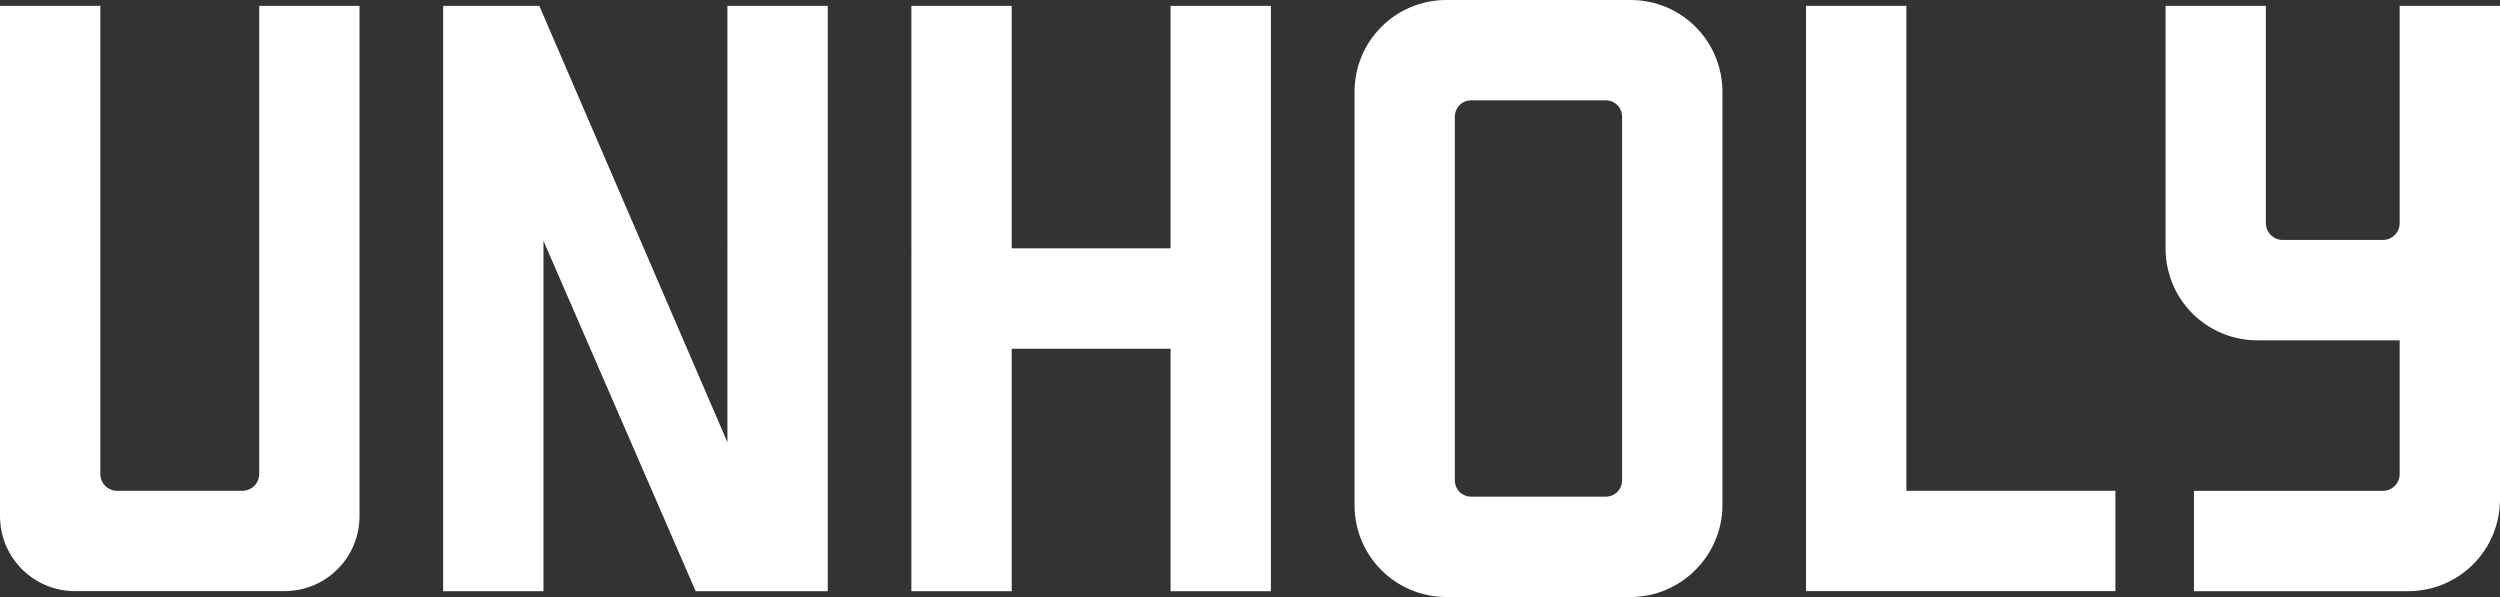
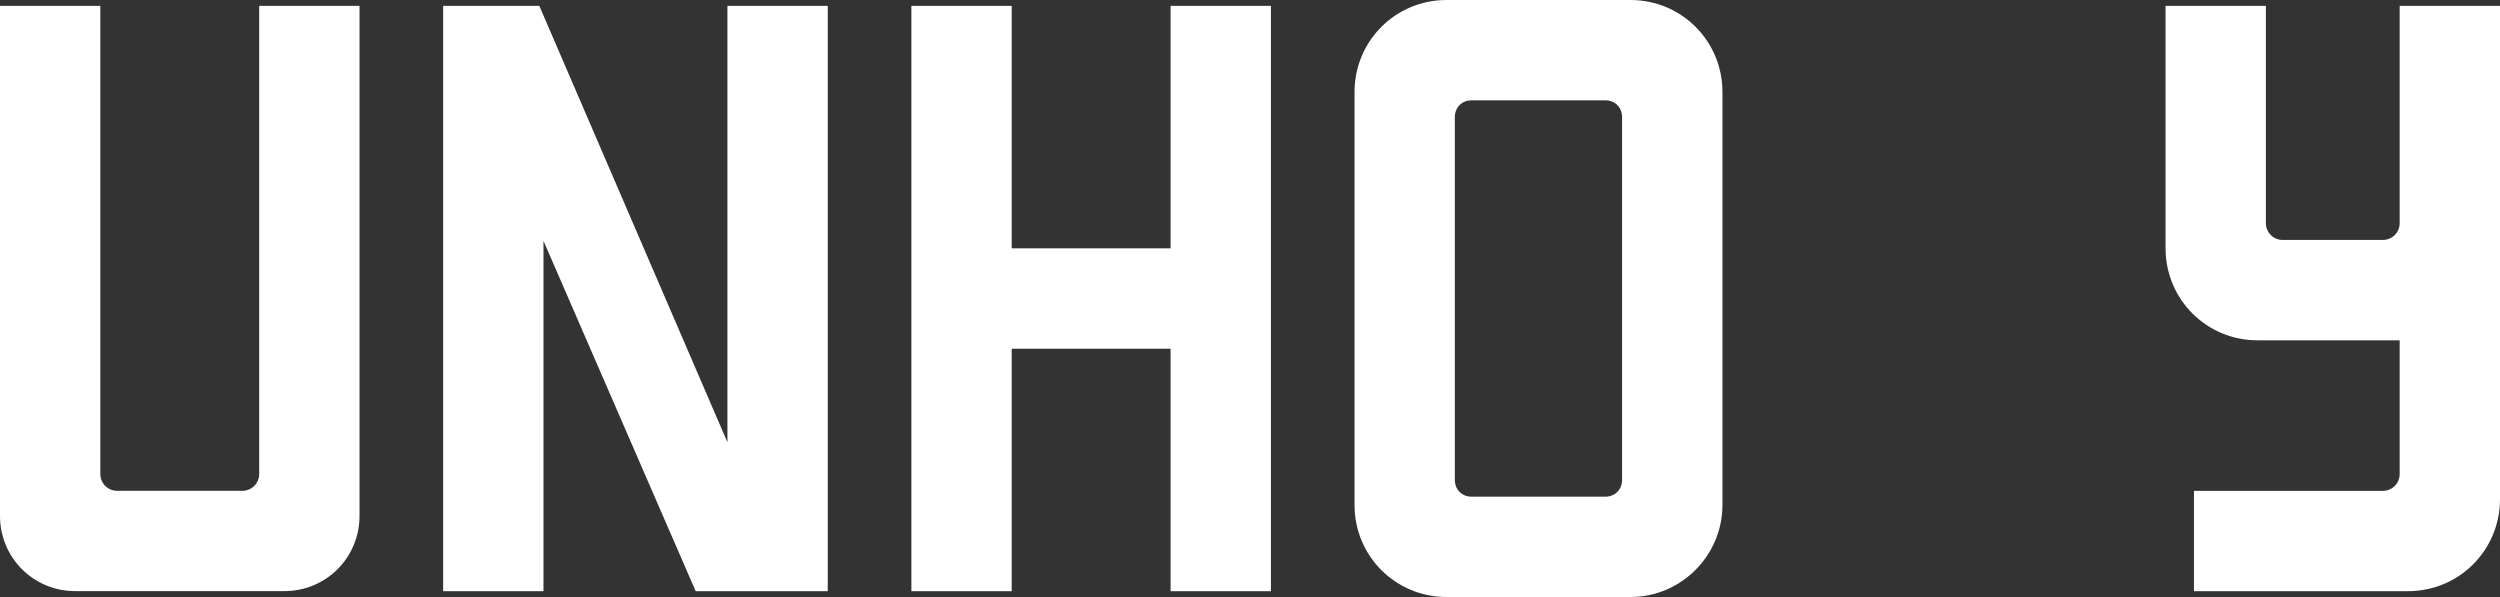
<svg xmlns="http://www.w3.org/2000/svg" id="uuid-f12ac113-59b5-46e3-96db-4029d45e60db" data-name="Layer_2" viewBox="0 0 617 147.34">
  <rect x="0" y="0" width="617" height="147.34" fill="#333333" stroke="none" />
  <defs>
    <style>
      .uuid-f6b370e3-62f6-46a6-b1ee-c8d708d35cb3 {
        fill: #fff;
      }
    </style>
  </defs>
  <g id="uuid-9686521f-cede-41ea-97c9-09c58d16d802" data-name="Layer_1">
    <g>
      <path class="uuid-f6b370e3-62f6-46a6-b1ee-c8d708d35cb3" d="M88.73,127.32c0,10.32-8.25,18.57-18.57,18.57H18.57c-10.32,0-18.57-8.25-18.57-18.57V1.44h24.76v115.56c0,2.27,1.86,4.13,4.13,4.13h30.95c2.27,0,4.13-1.86,4.13-4.13V1.44h24.76v125.88Z" />
      <path class="uuid-f6b370e3-62f6-46a6-b1ee-c8d708d35cb3" d="M204.29,145.9h-32.6l-37.56-86.46v86.46h-24.76V1.44h23.73l46.43,107.72V1.44h24.76v144.45Z" />
      <path class="uuid-f6b370e3-62f6-46a6-b1ee-c8d708d35cb3" d="M313.66,145.9h-24.76v-59.84h-39.21v59.84h-24.76V1.44h24.76v59.84h39.21V1.44h24.76v144.45Z" />
      <path class="uuid-f6b370e3-62f6-46a6-b1ee-c8d708d35cb3" d="M357,0h45.4c12.59,0,22.7,10.11,22.7,22.7v101.94c0,12.38-10.11,22.7-22.7,22.7h-45.4c-12.59,0-22.7-10.11-22.7-22.7V22.7c0-12.59,10.11-22.7,22.7-22.7ZM400.33,118.45V28.89c0-2.27-1.65-4.13-4.13-4.13h-33.02c-2.48,0-4.13,1.86-4.13,4.13v89.56c0,2.27,1.65,4.13,4.13,4.13h33.02c2.48,0,4.13-1.86,4.13-4.13Z" />
-       <path class="uuid-f6b370e3-62f6-46a6-b1ee-c8d708d35cb3" d="M470.49,121.13h51.59v24.76h-76.35V1.44h24.76v119.69Z" />
      <path class="uuid-f6b370e3-62f6-46a6-b1ee-c8d708d35cb3" d="M617,123.2c0,12.59-10.11,22.7-22.7,22.7h-52.83v-24.76h46.64c2.27,0,4.13-1.86,4.13-4.13v-33.02h-35.08c-12.59,0-22.7-10.11-22.7-22.7V1.44h24.76v53.65c0,2.27,1.86,4.13,4.13,4.13h24.76c2.27,0,4.13-1.86,4.13-4.13V1.44h24.76v121.75Z" />
    </g>
  </g>
</svg>